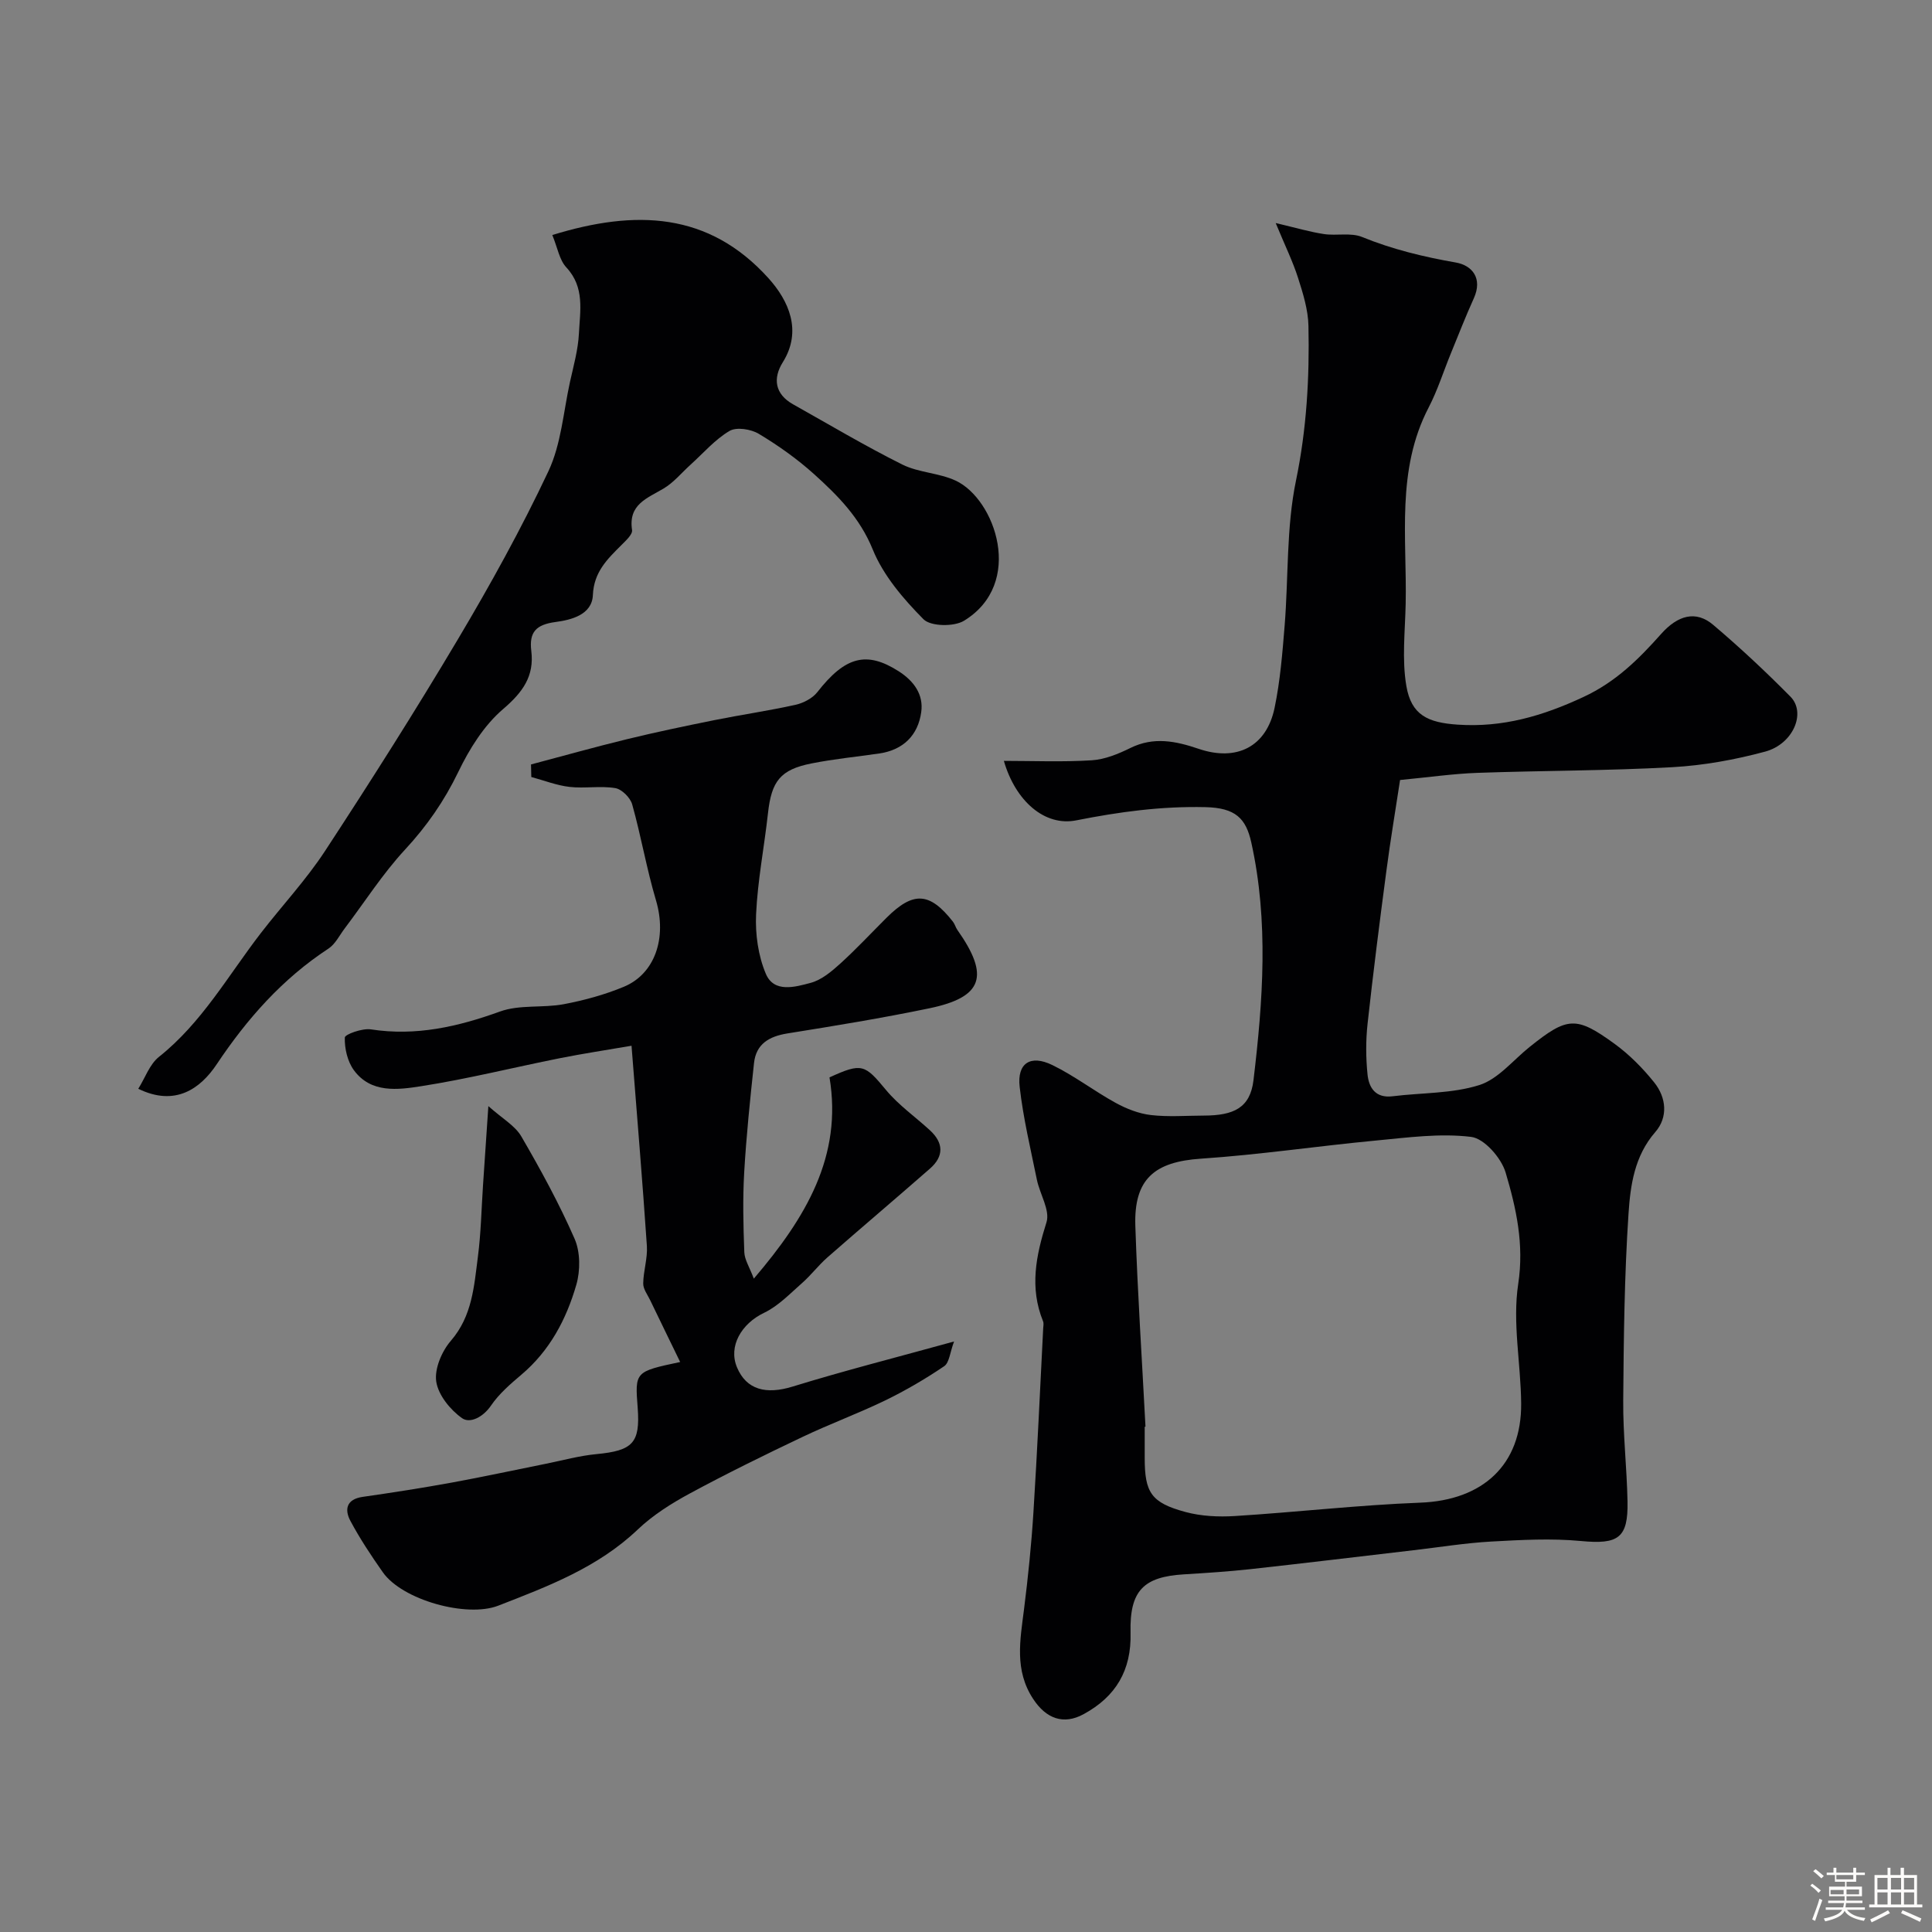
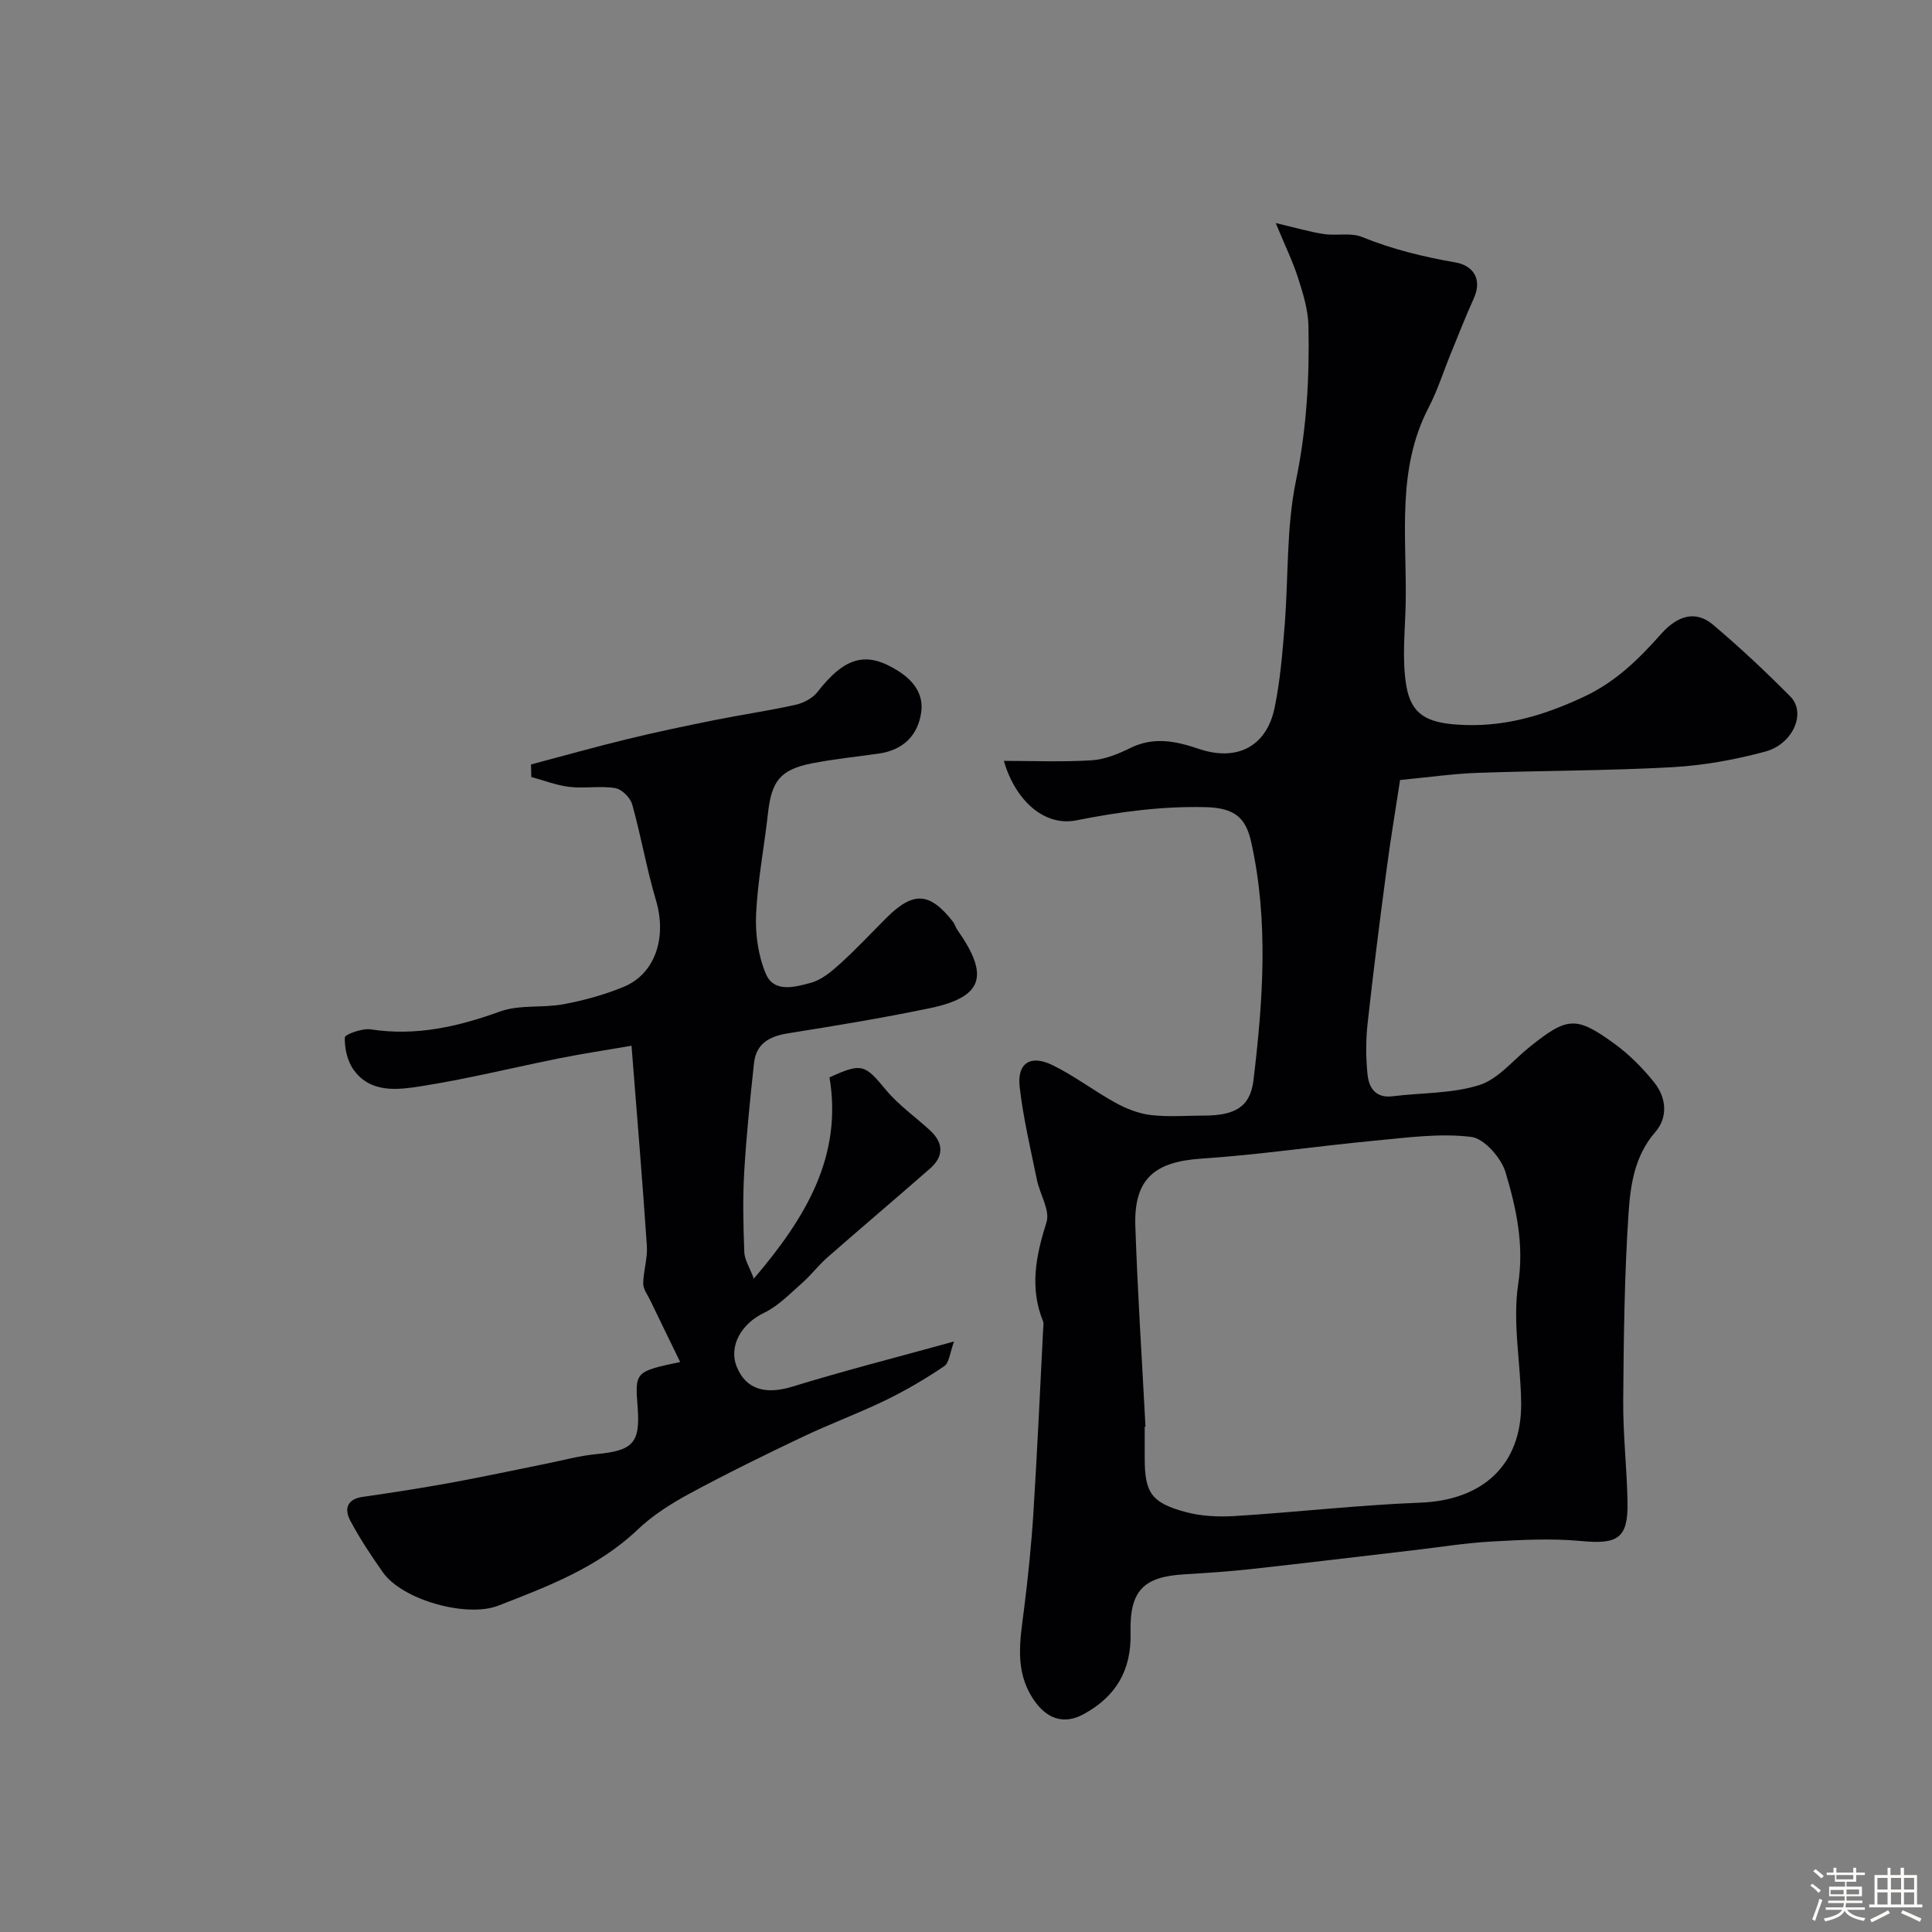
<svg xmlns="http://www.w3.org/2000/svg" enable-background="new 0 0 400 400" viewBox="0 0 400 400">
  <rect x="0" y="0" width="400" height="400" fill="#808080" stroke="none" />
  <path d="m374.8 390.4.4-.4c.7.5 1.3 1 1.8 1.4l-.5.5c-.5-.6-1.1-1.1-1.7-1.5zm1 7.3-.6-.3c.5-1.4 1.1-2.8 1.5-4.3.2.1.4.2.6.3-.5 1.3-1 2.8-1.5 4.3zm-.4-10.3.5-.4c.4.3 1 .8 1.7 1.4l-.5.5c-.5-.5-1.1-1-1.7-1.5zm2.5.3h1.7v-1h.6v1h3.5v-1h.6v1h1.8v.5h-1.8v1.4h-2v1h3.2v2h-3.2v.9h3.3v.5h-3.4c0 .3-.1.6-.1.9h4v.5h-3.7c.7.9 1.9 1.5 3.8 1.7-.1.2-.2.4-.3.6-2.1-.4-3.5-1.1-4-2.1-.4 1-1.8 1.7-4 2.2-.1-.2-.2-.4-.3-.6 2.1-.4 3.4-1 3.8-1.8h-3.4v-.5h3.6c.1-.3.1-.6.2-.9h-3.3v-.5h3.4c0-.3 0-.6 0-.9h-3.2v-2h3.3v-1h-2.1v-1.4h-1.7v-.5zm1.1 3.5v1h2.7c0-.3 0-.4 0-.4 0-.1 0-.2 0-.2 0-.1 0-.2 0-.3h-2.7zm1.2-3v.9h3.5v-.9zm4.7 3h-2.6v.6.4h2.6z" fill="#fcfbfa" />
  <path d="m393.6 386.7h.6v1.5h2.7v6.1h1.1v.6h-11v-.6h1.1v-6.1h2.7v-1.5h.6v1.5h2.1v-1.5zm-2.7 8.8.4.6c-1.2.6-2.5 1.3-3.8 1.9-.1-.2-.2-.4-.3-.6 1.2-.6 2.5-1.2 3.7-1.9zm-2.2-6.7v2.4h2.1v-2.4zm0 3v2.5h2.1v-2.5zm2.8-3v2.4h2.1v-2.4zm0 3v2.5h2.1v-2.5zm6 6.1c-1.4-.7-2.7-1.3-3.9-1.8l.3-.6c1.5.6 2.7 1.2 3.9 1.7zm-1.2-9.1h-2.1v2.4h2.1zm-2.1 3v2.5h2.1v-2.5z" fill="#fcfbfa" />
  <g fill="#010103">
    <path d="m207.84 157.53c6.02 0 12.12.26 18.19-.12 2.72-.17 5.51-1.32 8.01-2.55 4.82-2.38 9.39-1.43 14.11.17 7.92 2.7 14.07-.44 15.74-8.48 1.16-5.58 1.62-11.32 2.08-17.02.81-10.02.33-20.28 2.35-30.03 2.21-10.69 2.81-21.29 2.58-32.03-.07-3.33-1.12-6.71-2.15-9.93-1.07-3.37-2.65-6.57-4.63-11.36 4.22.99 7.07 1.84 9.99 2.28 2.61.39 5.56-.34 7.88.6 6.3 2.57 12.75 4.12 19.42 5.29 3.42.6 5.59 3.29 3.73 7.41-1.71 3.77-3.21 7.64-4.78 11.47-1.52 3.71-2.73 7.59-4.57 11.13-6.76 12.98-4.48 26.95-4.76 40.64-.12 5.68-.8 11.5.14 17.02 1.03 6.02 4.42 7.59 10.63 8.01 9.31.63 17.6-1.79 26.06-5.74 6.71-3.13 11.43-7.84 16.06-13.04 3.46-3.89 7.2-4.92 10.78-1.88 5.55 4.7 10.88 9.69 16 14.87 3.28 3.33.58 9.79-5.23 11.37-6.26 1.69-12.78 2.87-19.25 3.23-13.41.74-26.86.7-40.29 1.17-5.09.18-10.16.92-16.06 1.48-.91 6-1.99 12.38-2.83 18.79-1.4 10.55-2.74 21.1-3.9 31.68-.38 3.46-.36 7.02-.01 10.48.28 2.78 1.67 4.97 5.2 4.53 6.01-.75 12.29-.53 17.95-2.32 3.91-1.24 6.99-5.16 10.42-7.9 7.8-6.24 9.59-6.45 17.59-.63 3.06 2.23 5.83 5.03 8.2 7.99 2.52 3.14 2.89 7.2.22 10.27-4.31 4.95-5.15 11-5.54 16.85-.86 12.9-1 25.85-1.1 38.79-.05 6.93.75 13.86.89 20.8.16 7.68-1.95 8.96-9.65 8.23-6.13-.58-12.39-.23-18.56.11-5.39.3-10.75 1.18-16.12 1.8-11.23 1.31-22.45 2.67-33.69 3.91-4.58.5-9.19.8-13.79 1.08-8.38.5-11.3 3.36-11.08 12.08.2 7.78-3.03 13.23-9.72 16.87-4.14 2.26-7.75.96-10.45-3.16-3.91-5.94-2.69-12.18-1.89-18.54.84-6.67 1.53-13.37 1.95-20.08.8-12.68 1.37-25.38 2.02-38.08.03-.5.15-1.06-.03-1.49-2.82-6.96-1.47-13.57.71-20.48.79-2.49-1.38-5.85-1.99-8.85-1.3-6.38-2.83-12.75-3.56-19.2-.56-4.9 2.23-6.73 6.77-4.51 4.57 2.22 8.66 5.39 13.13 7.84 2.23 1.22 4.78 2.22 7.28 2.51 3.62.42 7.32.12 10.98.11 6.16-.02 9.56-1.59 10.25-7.32 1.96-16.38 3.17-32.89-.46-49.25-1.1-4.95-3.25-7.15-9.51-7.29-9.16-.21-17.85.98-26.69 2.73-6.57 1.33-12.63-4.01-15.02-12.31zm29.32 137.85c-.05 0-.11.01-.16.01v6.5c0 7.13 1.34 9.23 8.43 11.15 3.26.88 6.84 1.05 10.23.84 12.81-.8 25.59-2.28 38.4-2.77 12.93-.49 20.99-7.83 20.88-20.54-.07-8.27-1.83-16.71-.61-24.74 1.25-8.23-.41-15.67-2.61-23.08-.9-3.02-4.42-7.04-7.14-7.37-6.46-.79-13.17.14-19.74.76-12.07 1.14-24.1 2.94-36.19 3.75-9.61.64-13.91 4.2-13.59 13.92.46 13.86 1.38 27.71 2.1 41.57z" />
    <path d="m140.82 281.99c-2.26-4.66-4.25-8.72-6.21-12.8-.54-1.13-1.45-2.3-1.44-3.45.03-2.6.93-5.22.76-7.78-.91-13.45-2.04-26.89-3.18-41.45-5.12.88-10.03 1.62-14.89 2.59-9.57 1.91-19.06 4.29-28.69 5.79-4.8.75-10.38 1.5-13.91-3.33-1.32-1.81-1.94-4.49-1.87-6.75.02-.66 3.62-1.96 5.39-1.69 9.35 1.44 18-.54 26.75-3.7 4.04-1.46 8.84-.7 13.18-1.51 4.23-.8 8.48-1.96 12.45-3.61 6.39-2.65 8.98-10.06 6.65-17.91-1.94-6.52-3.08-13.28-4.92-19.84-.39-1.4-2.15-3.16-3.51-3.38-3.08-.51-6.34.11-9.46-.25-2.68-.31-5.28-1.34-7.92-2.05-.02-.87-.04-1.73-.06-2.6 6.62-1.75 13.22-3.61 19.87-5.23 5.99-1.46 12.02-2.72 18.07-3.94 5.58-1.12 11.23-1.94 16.79-3.17 1.65-.37 3.54-1.34 4.55-2.63 5.77-7.4 10.2-8.56 16.83-4.33 3.21 2.05 5.19 4.87 4.68 8.47-.66 4.77-3.7 7.83-8.69 8.56-4.68.68-9.4 1.14-14.02 2.06-6.47 1.28-8.29 3.67-9.02 10.32-.77 6.98-2.14 13.91-2.46 20.91-.19 4.1.43 8.58 2.02 12.33 1.69 4 6.07 2.73 9.28 1.87 2.24-.6 4.31-2.34 6.1-3.96 3.33-3.02 6.4-6.32 9.59-9.5 5.56-5.54 8.94-5.35 13.77.8.39.5.55 1.19.92 1.71 6.73 9.54 5.29 13.92-5.82 16.22-9.73 2.02-19.55 3.63-29.37 5.2-3.79.61-6.49 2.17-6.92 6.14-.81 7.52-1.59 15.05-2.03 22.59-.32 5.51-.19 11.05.02 16.56.06 1.57 1.08 3.1 1.97 5.48 10.84-12.7 18.38-25.39 15.67-41.67 6.73-3.08 7.3-2.69 11.7 2.61 2.6 3.14 6.07 5.56 9.1 8.35 2.83 2.6 2.91 5.37.02 7.91-7.05 6.18-14.21 12.23-21.26 18.41-1.87 1.64-3.38 3.67-5.25 5.31-2.5 2.2-4.91 4.74-7.83 6.14-4.72 2.25-7.46 6.93-5.64 11.29 1.95 4.68 6.04 5.69 11.54 3.99 10.65-3.28 21.46-6.03 33.41-9.33-.86 2.27-.98 4.4-2.05 5.12-3.88 2.63-7.97 5.02-12.18 7.07-5.64 2.73-11.55 4.9-17.21 7.6-7.82 3.72-15.61 7.54-23.22 11.65-3.85 2.08-7.68 4.49-10.83 7.49-8.28 7.88-18.58 11.76-28.89 15.77-6.52 2.53-19.86-1.17-23.89-6.92-2.41-3.43-4.74-6.94-6.71-10.63-1.27-2.37-.83-4.5 2.55-4.98 6.13-.88 12.25-1.83 18.34-2.94 6.54-1.19 13.04-2.61 19.56-3.91 3.49-.7 6.96-1.67 10.49-2 7.51-.72 9.07-2.3 8.54-9.53-.59-7.55-.59-7.55 8.79-9.54z" />
-     <path d="m114.35 48.66c17.23-5.31 32.37-4.8 44.77 8.96 4.16 4.62 7.02 10.87 2.95 17.38-2.09 3.35-1.65 6.59 2.13 8.71 7.51 4.21 14.92 8.63 22.62 12.47 3.39 1.69 7.6 1.72 11.06 3.34 8.16 3.82 14.34 21.27 1.71 29-2.08 1.27-6.9 1.19-8.39-.31-4.17-4.21-8.32-9.06-10.51-14.45-2.68-6.59-7.23-11.16-12.14-15.59-3.5-3.15-7.41-5.93-11.45-8.35-1.63-.98-4.61-1.45-6.06-.6-3.01 1.77-5.4 4.58-8.05 6.97-1.86 1.68-3.5 3.71-5.61 4.96-3.41 2.03-7.33 3.28-6.52 8.59.14.9-1.28 2.18-2.18 3.09-2.92 2.92-5.72 5.56-5.93 10.37-.18 4.11-4.52 5.15-7.73 5.58-4.03.54-5.5 2.07-5.02 6 .64 5.22-1.78 8.55-5.82 12.01-3.96 3.38-7 8.26-9.3 13.04-2.9 6-6.5 11.19-11.02 16.07-4.64 5.01-8.36 10.86-12.5 16.33-1.08 1.43-1.94 3.24-3.36 4.17-9.54 6.25-16.85 14.53-23.13 23.94-3.4 5.09-8.61 8.81-16.24 5.08 1.42-2.27 2.35-5.07 4.27-6.6 8.9-7.07 14.35-16.88 21.11-25.64 4.4-5.7 9.37-11.01 13.29-17 9.44-14.42 18.68-28.98 27.49-43.8 6.73-11.32 13.14-22.9 18.75-34.81 2.64-5.61 3.1-12.26 4.46-18.46.74-3.34 1.69-6.69 1.86-10.07.23-4.67 1.25-9.54-2.6-13.67-1.45-1.55-1.82-4.07-2.91-6.71z" />
-     <path d="m101.11 229.01c2.9 2.59 5.52 4.04 6.82 6.27 4.01 6.89 7.85 13.92 11.04 21.21 1.19 2.74 1.2 6.58.35 9.51-2.06 7.14-5.5 13.66-11.38 18.62-2.28 1.93-4.63 3.96-6.29 6.4-1.64 2.4-4.35 3.75-5.98 2.6-2.44-1.72-4.92-4.77-5.35-7.57-.4-2.65 1.15-6.29 3.03-8.46 4.43-5.13 4.8-11.29 5.59-17.37.64-4.89.73-9.85 1.06-14.78.33-4.92.66-9.84 1.11-16.43z" />
  </g>
</svg>